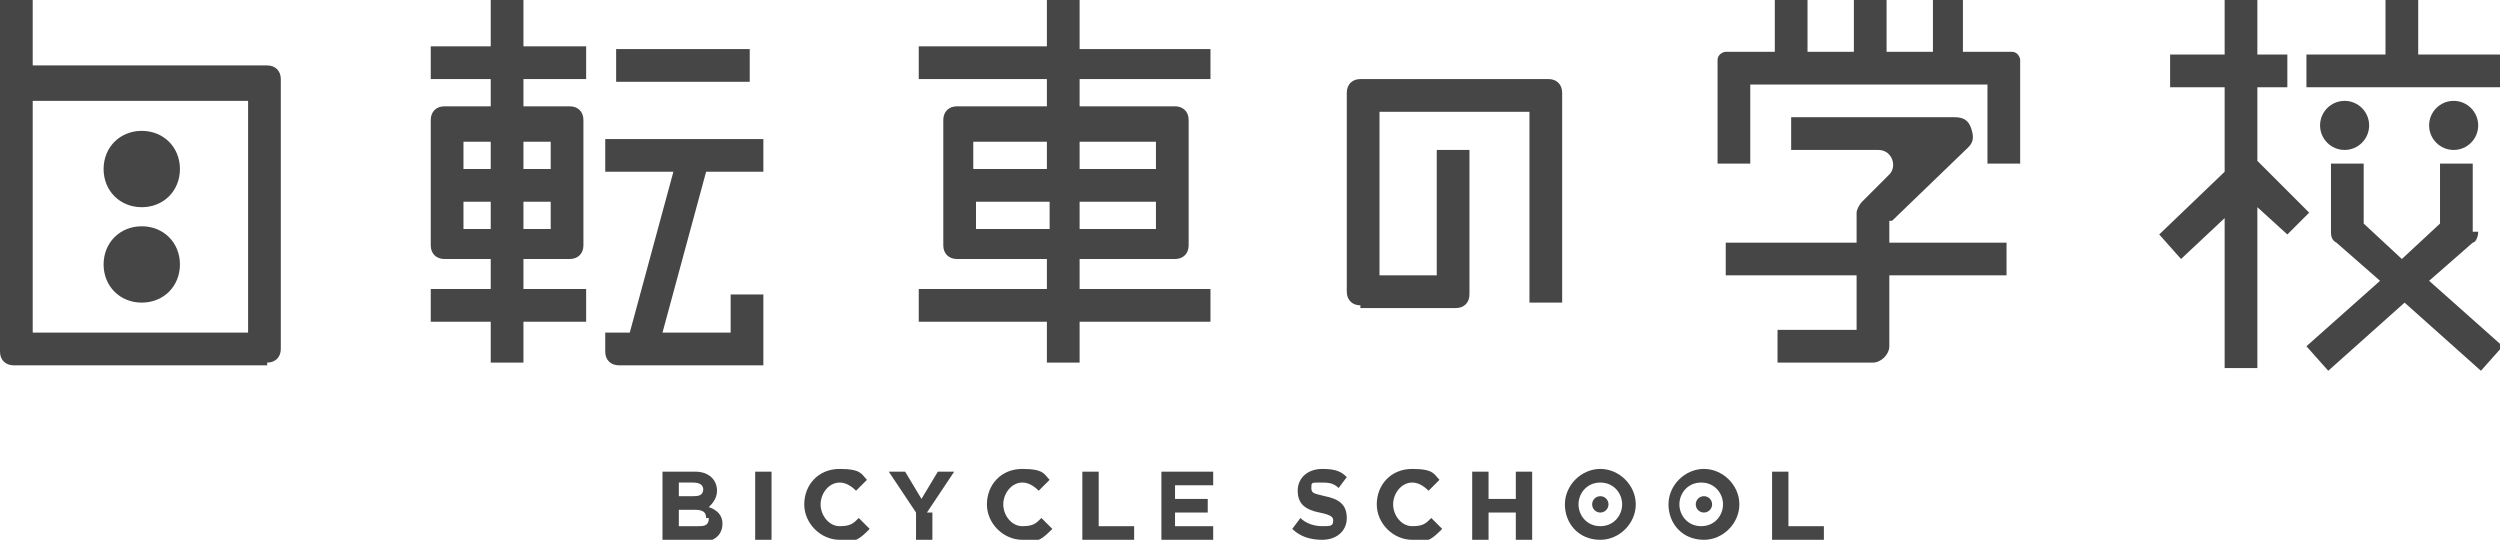
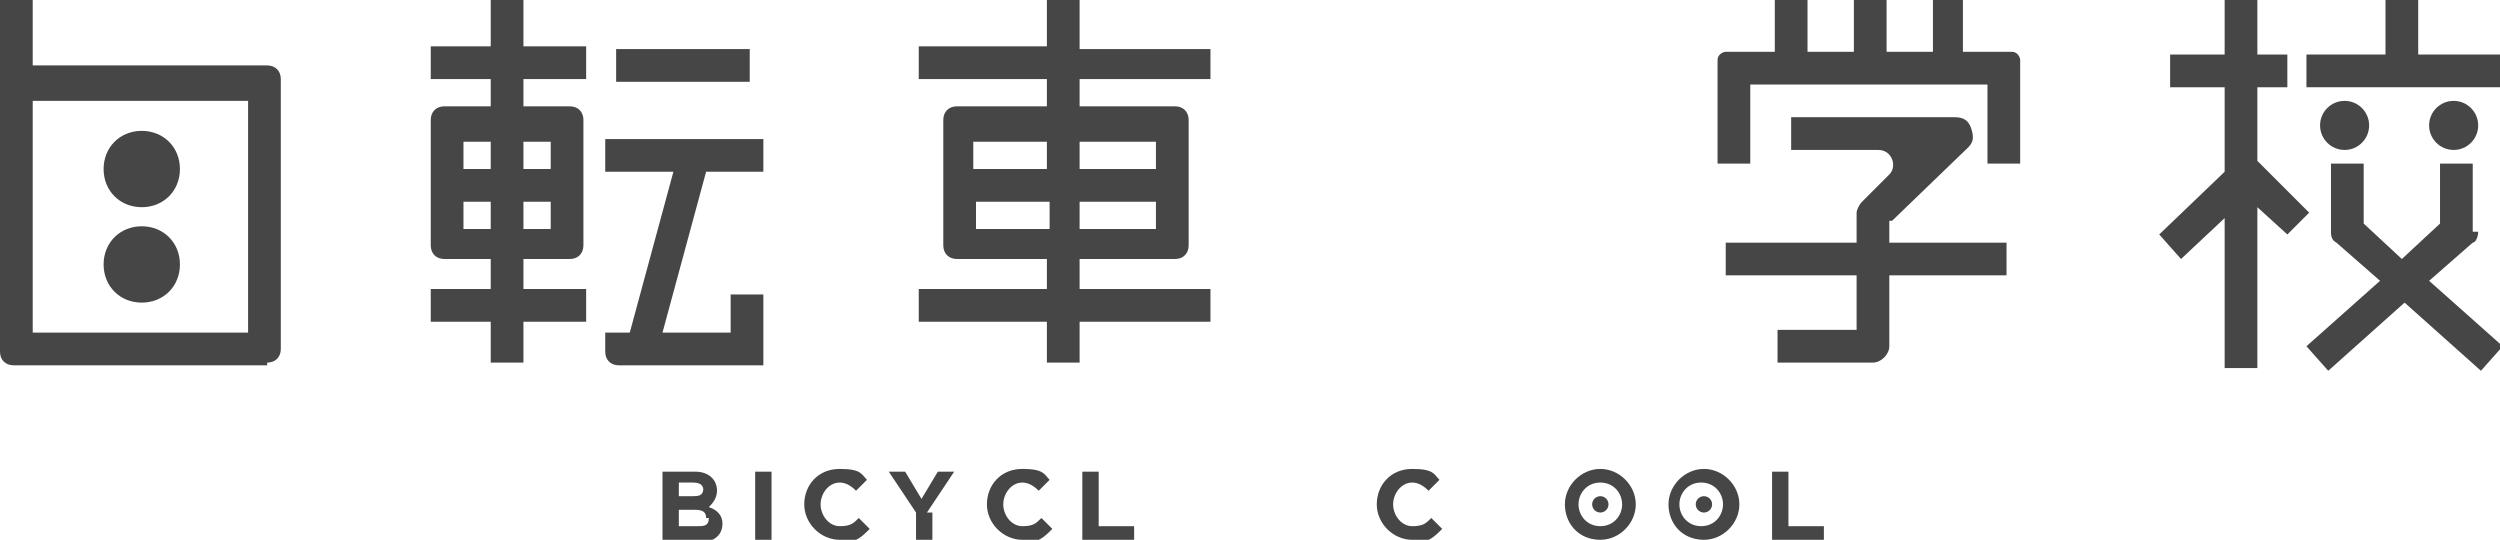
<svg xmlns="http://www.w3.org/2000/svg" version="1.1" viewBox="0 0 91.7 19.8">
  <defs>
    <style>
      .cls-1 {
        fill: #474647;
      }
    </style>
  </defs>
  <g>
    <g id="_レイヤー_1" data-name="レイヤー_1">
      <path class="cls-1" d="M72.1,0h-1.2v1.9h-1.7V0h-1.2v1.9h-1.7V0h-1.2v1.9h-1.8c-.1,0-.3.1-.3.3v3.8h1.2v-2.9h8.7v2.9h1.2v-3.8c0-.1-.1-.3-.3-.3h-1.8V0Z" />
      <path class="cls-1" d="M90.7,8.5v-2.5h-1.2v2.2l-1.4,1.3-1.4-1.3v-2.2h-1.2v2.5c0,.1,0,.3.2.4l1.6,1.4-2.7,2.4.8.9,2.8-2.5,2.8,2.5.8-.9-2.7-2.4,1.6-1.4c.1,0,.2-.2.2-.4Z" />
      <path class="cls-1" d="M69.4,8.1l2.8-2.7c.2-.2.2-.4.1-.7s-.3-.4-.6-.4h-6v1.2h3.2c.5,0,.7.6.4.9l-1,1c-.1.1-.2.3-.2.4v1.1h-4.8v1.2h4.8v2h-2.9v1.2h3.5c.3,0,.6-.3.6-.6v-2.6h4.3v-1.2h-4.3v-.8Z" />
      <polygon class="cls-1" points="88.7 2 88.7 0 87.5 0 87.5 2 84.6 2 84.6 3.2 91.7 3.2 91.7 2 88.7 2" />
      <polygon class="cls-1" points="84.7 7.8 82.8 5.9 82.8 3.2 83.9 3.2 83.9 2 82.8 2 82.8 0 81.6 0 81.6 2 79.6 2 79.6 3.2 81.6 3.2 81.6 6.3 79.2 8.6 80 9.5 81.6 8 81.6 13.5 82.8 13.5 82.8 7.6 83.9 8.6 84.7 7.8" />
-       <path class="cls-1" d="M49.9,11.3h3.5c.3,0,.5-.2.5-.5v-5.3h-1.2v4.6h-2.1v-6h5.5v7h1.2V3.4c0-.3-.2-.5-.5-.5h-6.9c-.3,0-.5.2-.5.5v7.3c0,.3.2.5.5.5Z" />
      <path class="cls-1" d="M44.4,3v-1.2h-4.8V0h-1.2v1.7h-4.7v1.2h4.7v1h-3.3c-.3,0-.5.2-.5.5v4.6c0,.3.2.5.5.5h3.3v1.1h-4.7v1.2h4.7v1.5h1.2v-1.5h4.8v-1.2h-4.8v-1.1h3.5c.3,0,.5-.2.5-.5v-4.6c0-.3-.2-.5-.5-.5h-3.5v-1h4.8ZM38.4,5.2v1h-2.7v-1h2.7ZM35.8,8.4v-1h2.7v1h-2.7ZM39.6,8.4v-1h2.8v1h-2.8ZM42.4,5.2v1h-2.8v-1h2.8Z" />
      <g>
        <path class="cls-1" d="M19.2,0h-1.2v1.7h-2.2v1.2h2.2v1h-1.7c-.3,0-.5.2-.5.5v4.6c0,.3.2.5.5.5h1.7v1.1h-2.2v1.2h2.2v1.5h1.2v-1.5h2.3v-1.2h-2.3v-1.1h1.7c.3,0,.5-.2.5-.5v-4.6c0-.3-.2-.5-.5-.5h-1.7v-1h2.3v-1.2h-2.3V0ZM18,5.2v1h-1v-1h1ZM17,8.4v-1h1v1h-1ZM19.2,8.4v-1h1v1h-1ZM20.2,5.2v1h-1v-1h1Z" />
        <path class="cls-1" d="M28,10.8h-1.2v1.4h-2.5l1.6-5.9h2.1v-1.2h-5.8v1.2h2.5l-1.6,5.9h-.9v.7c0,.3.2.5.5.5h5.3c0,0,0,0,0,0v-2.5Z" />
        <rect class="cls-1" x="22.6" y="1.8" width="4.9" height="1.2" />
      </g>
      <path class="cls-1" d="M9.8,13.4H.5c-.3,0-.5-.2-.5-.5V0h1.2v2.4h8.6c.3,0,.5.2.5.5v9.9c0,.3-.2.5-.5.5ZM1.2,12.2h7.9V3.7H1.2v8.5Z" />
      <g>
        <path class="cls-1" d="M25.5,19.8h-1.2v-2.5h1.2c.5,0,.8.3.8.7h0c0,.3-.2.5-.3.6.3.1.5.3.5.6h0c0,.5-.4.7-.9.7ZM25.8,18c0-.2-.1-.3-.4-.3h-.5v.5h.5c.2,0,.4,0,.4-.3h0ZM25.9,19c0-.2-.1-.3-.4-.3h-.6v.6h.7c.2,0,.4,0,.4-.3h0Z" />
        <path class="cls-1" d="M27.7,19.8v-2.5h.6v2.5h-.6Z" />
        <path class="cls-1" d="M30.8,19.8c-.7,0-1.3-.6-1.3-1.3h0c0-.7.5-1.3,1.3-1.3s.8.2,1,.4l-.4.4c-.2-.2-.4-.3-.6-.3-.4,0-.7.4-.7.8h0c0,.4.3.8.7.8s.5-.1.7-.3l.4.4c-.3.3-.5.5-1,.5Z" />
        <path class="cls-1" d="M34.2,18.8v1h-.6v-1l-1-1.5h.6l.6,1,.6-1h.6l-1,1.5Z" />
        <path class="cls-1" d="M37.5,19.8c-.7,0-1.3-.6-1.3-1.3h0c0-.7.5-1.3,1.3-1.3s.8.2,1,.4l-.4.4c-.2-.2-.4-.3-.6-.3-.4,0-.7.4-.7.8h0c0,.4.3.8.7.8s.5-.1.7-.3l.4.4c-.3.3-.5.5-1,.5Z" />
        <path class="cls-1" d="M39.7,19.8v-2.5h.6v2h1.3v.5h-1.8Z" />
-         <path class="cls-1" d="M42.6,19.8v-2.5h1.9v.5h-1.4v.5h1.2v.5h-1.2v.5h1.4v.5h-1.9Z" />
-         <path class="cls-1" d="M48.5,19.8c-.4,0-.8-.1-1.1-.4l.3-.4c.2.2.5.3.8.3s.4,0,.4-.2h0c0-.1,0-.2-.5-.3-.5-.1-.8-.3-.8-.8h0c0-.5.4-.8.9-.8s.7.1.9.3l-.3.4c-.2-.2-.4-.2-.7-.2s-.3,0-.3.2h0c0,.2.1.2.5.3.5.1.8.3.8.8h0c0,.5-.4.8-.9.8Z" />
        <path class="cls-1" d="M51.8,19.8c-.7,0-1.3-.6-1.3-1.3h0c0-.7.5-1.3,1.3-1.3s.8.2,1,.4l-.4.4c-.2-.2-.4-.3-.6-.3-.4,0-.7.4-.7.8h0c0,.4.3.8.7.8s.5-.1.7-.3l.4.4c-.3.3-.5.5-1,.5Z" />
-         <path class="cls-1" d="M55.6,19.8v-1h-1v1h-.6v-2.5h.6v1h1v-1h.6v2.5h-.6Z" />
        <path class="cls-1" d="M58.7,19.8c-.8,0-1.3-.6-1.3-1.3h0c0-.7.6-1.3,1.3-1.3s1.3.6,1.3,1.3h0c0,.7-.6,1.3-1.3,1.3ZM59.5,18.5c0-.4-.3-.8-.8-.8s-.8.4-.8.8h0c0,.4.3.8.8.8s.8-.4.8-.8h0Z" />
        <path class="cls-1" d="M62.5,19.8c-.8,0-1.3-.6-1.3-1.3h0c0-.7.6-1.3,1.3-1.3s1.3.6,1.3,1.3h0c0,.7-.6,1.3-1.3,1.3ZM63.2,18.5c0-.4-.3-.8-.8-.8s-.8.4-.8.8h0c0,.4.3.8.8.8s.8-.4.8-.8h0Z" />
        <path class="cls-1" d="M65,19.8v-2.5h.6v2h1.3v.5h-1.8Z" />
      </g>
      <circle class="cls-1" cx="58.7" cy="18.5" r=".3" />
      <circle class="cls-1" cx="62.5" cy="18.5" r=".3" />
      <circle class="cls-1" cx="86" cy="4.6" r=".9" />
      <circle class="cls-1" cx="90" cy="4.6" r=".9" />
      <path class="cls-1" d="M5.2,4.8c-.8,0-1.4.6-1.4,1.4s.6,1.4,1.4,1.4,1.4-.6,1.4-1.4-.6-1.4-1.4-1.4Z" />
      <path class="cls-1" d="M5.2,8.3c-.8,0-1.4.6-1.4,1.4s.6,1.4,1.4,1.4,1.4-.6,1.4-1.4-.6-1.4-1.4-1.4Z" />
    </g>
  </g>
</svg>